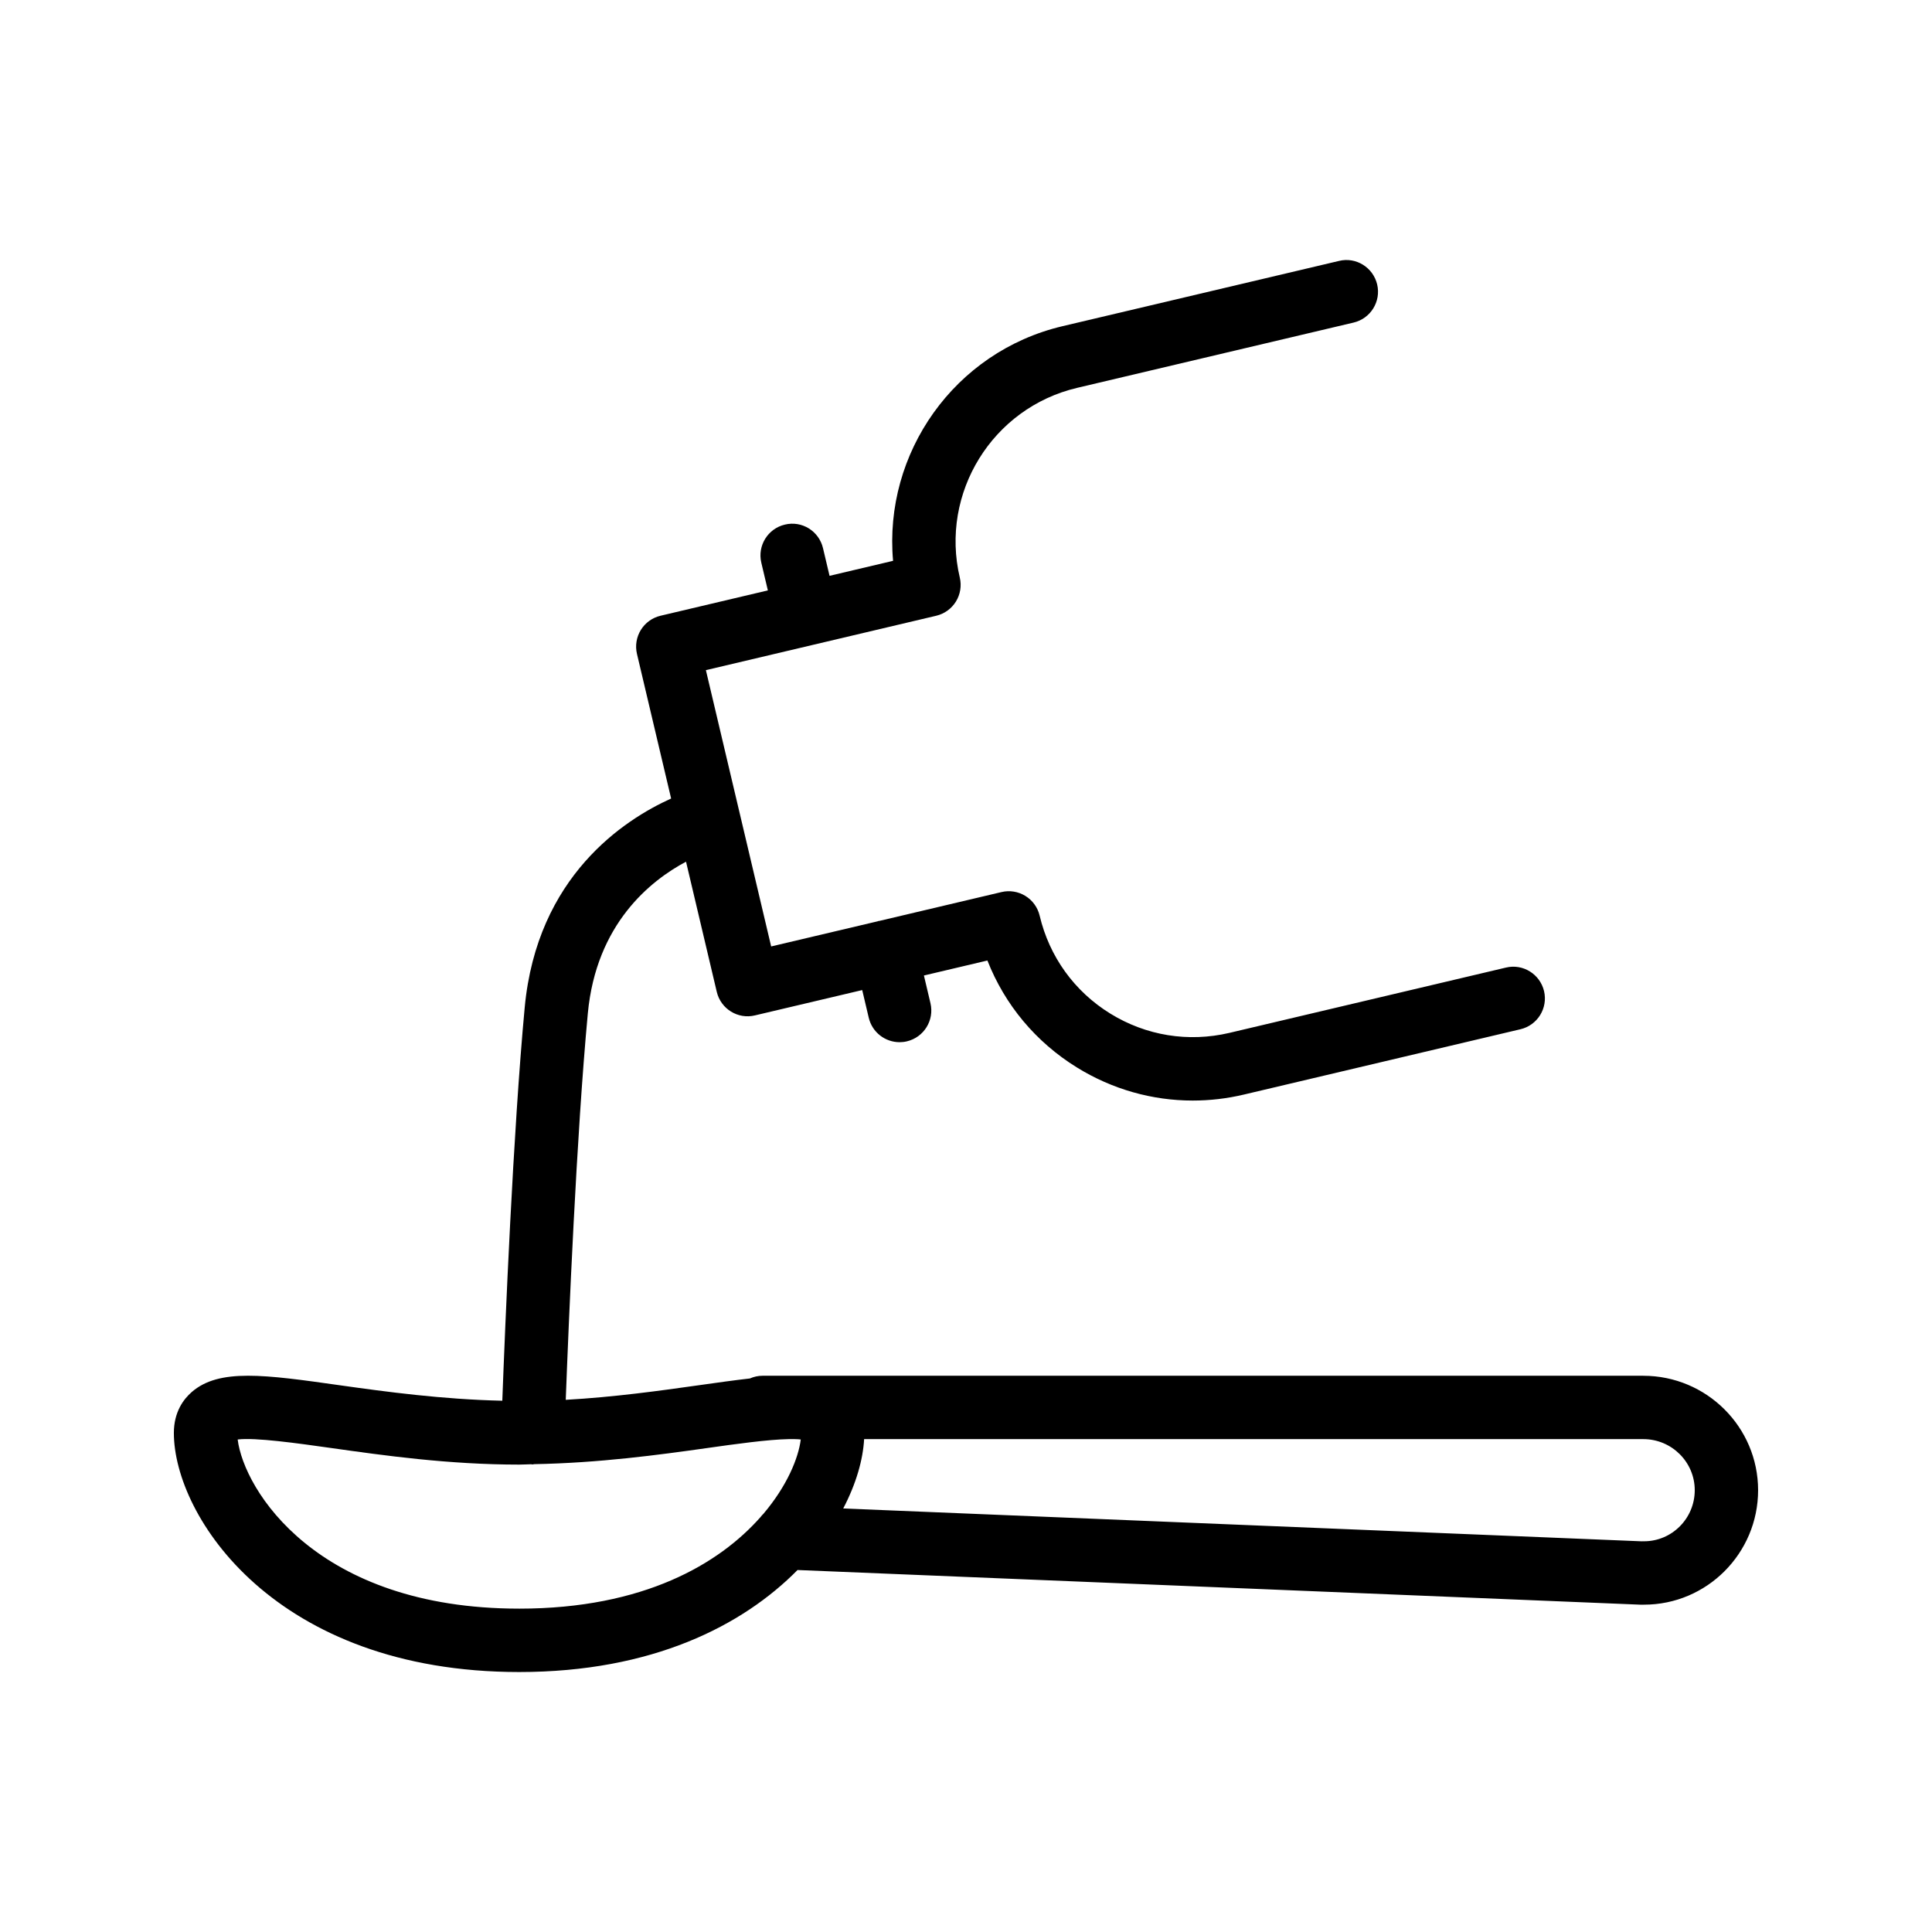
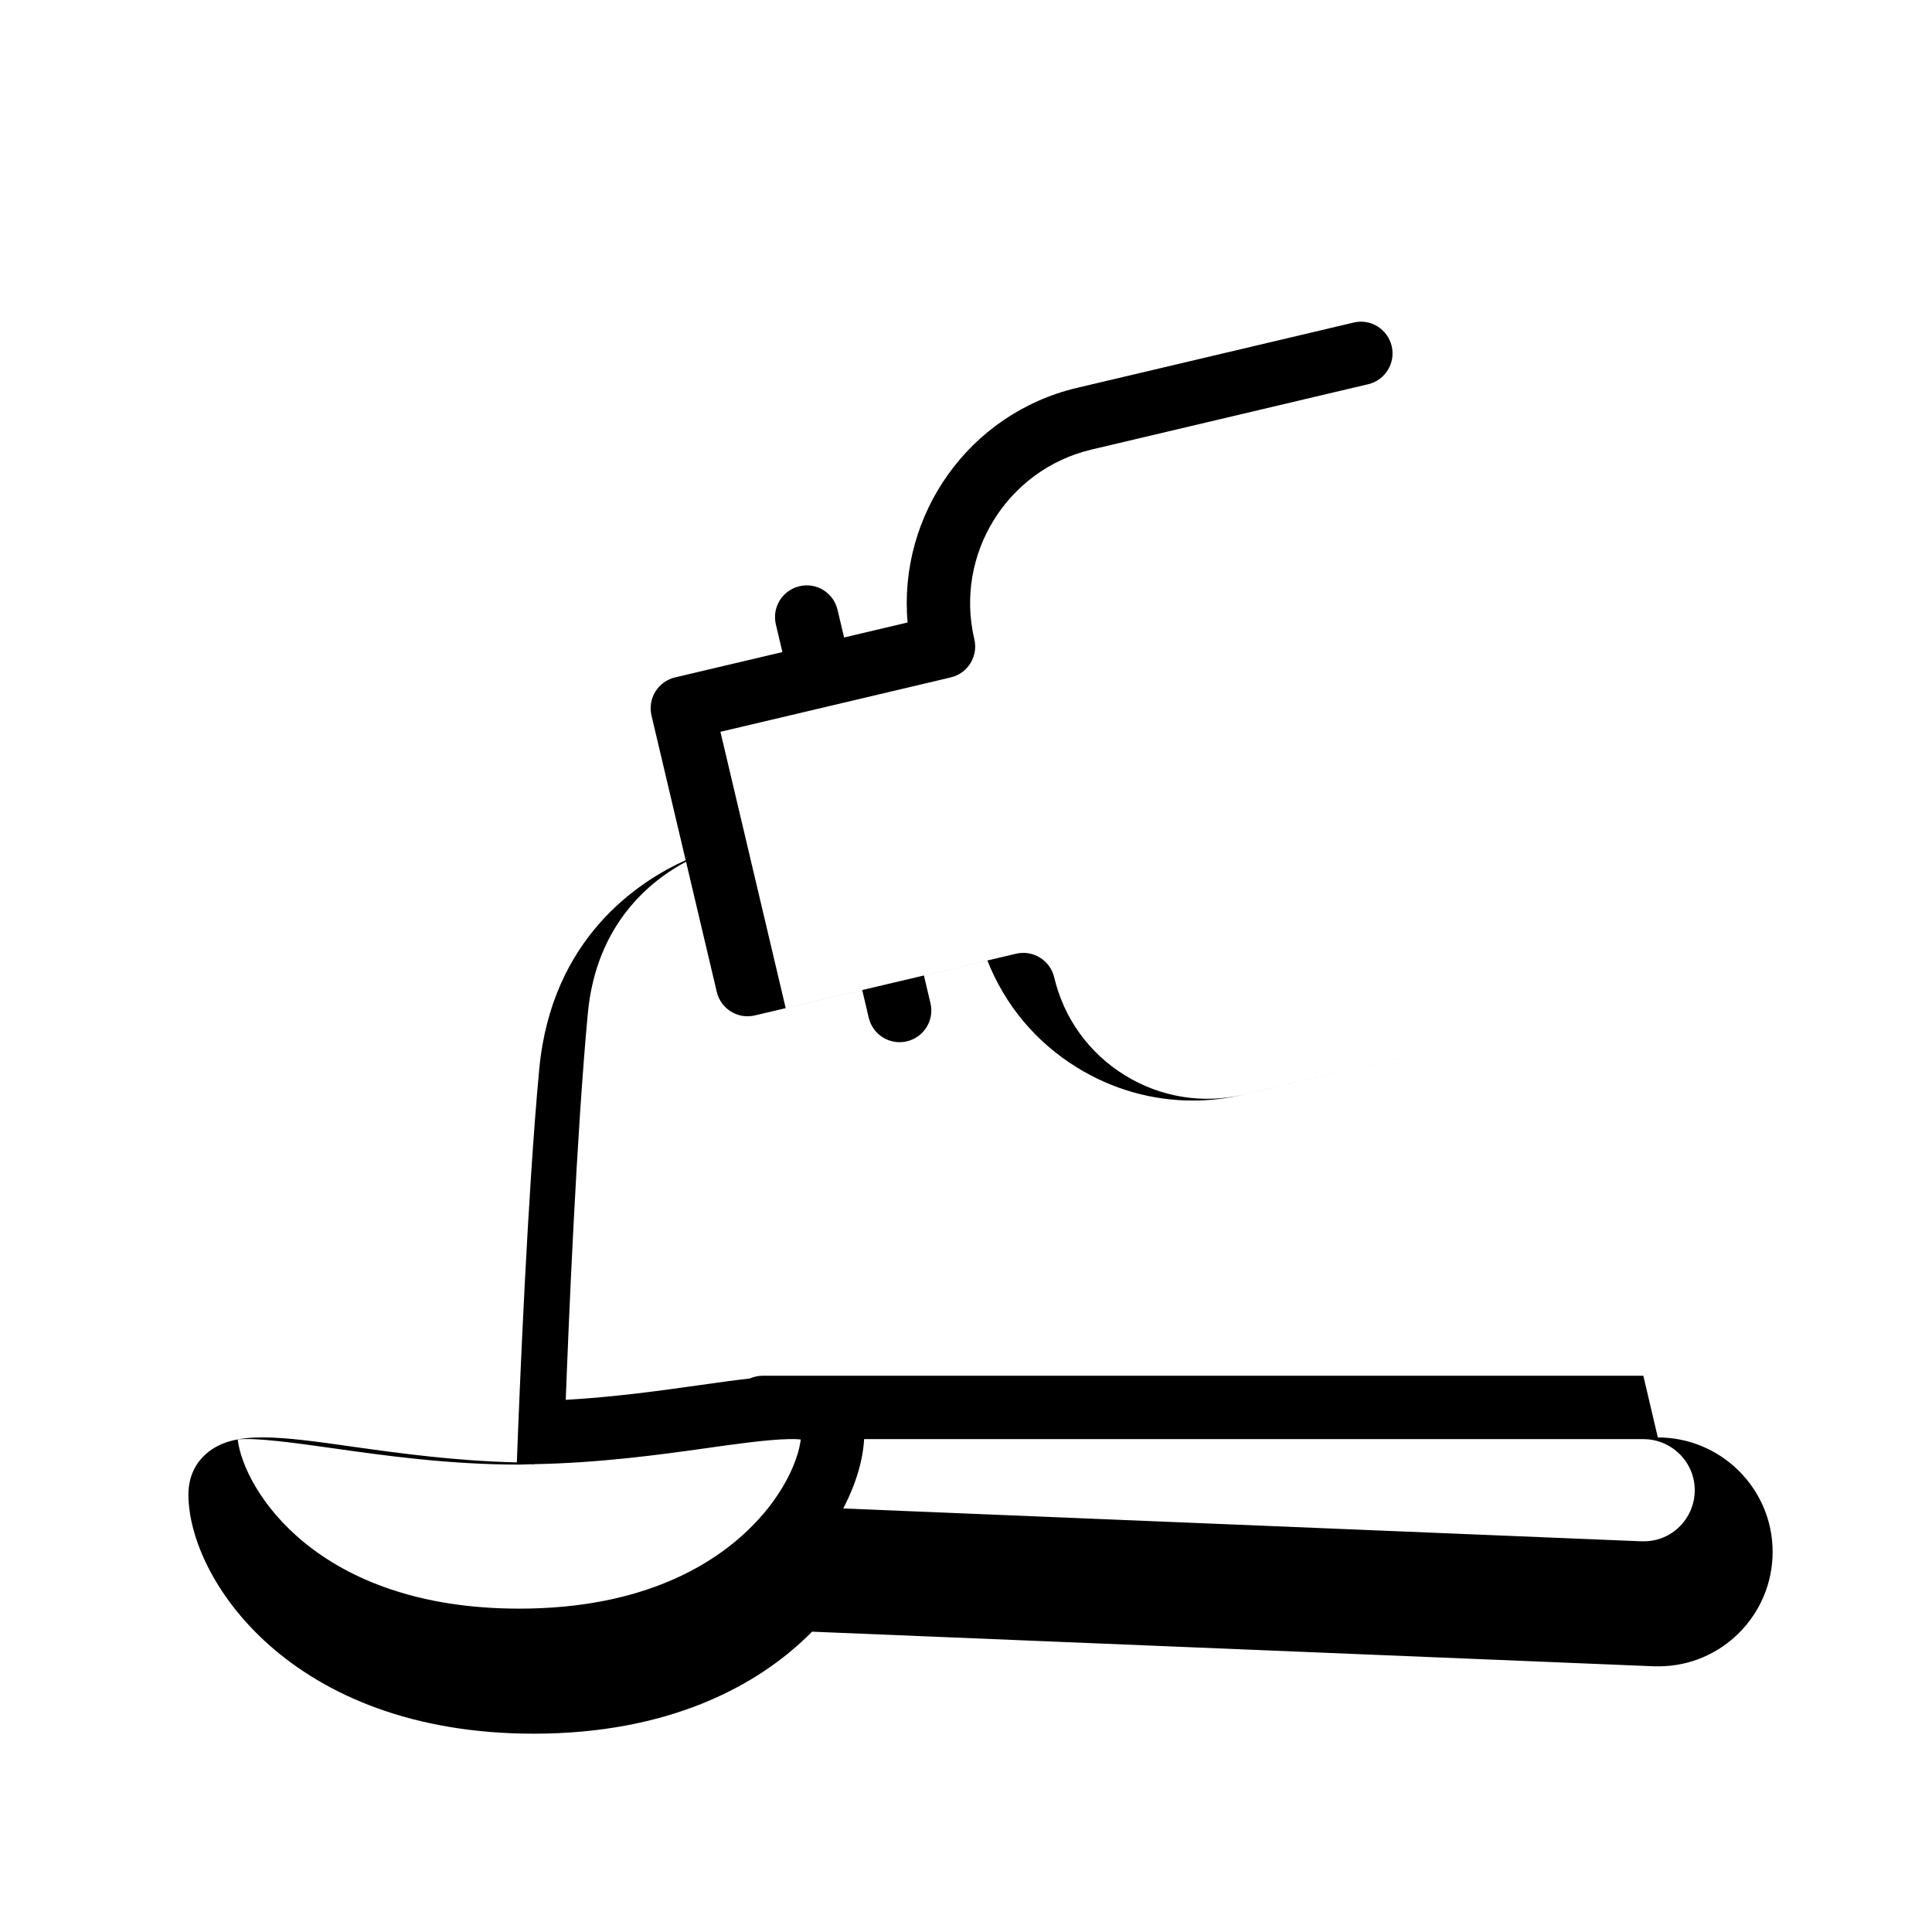
<svg xmlns="http://www.w3.org/2000/svg" fill="#000000" width="800px" height="800px" version="1.1" viewBox="144 144 512 512">
-   <path d="m579.5 508.59h-225.89-0.305-7.231c-1.199 0-2.324 0.266-3.356 0.719-4.094 0.461-8.637 1.102-13.691 1.816-10.141 1.43-22.18 3.113-35.098 3.844 0.762-20.199 2.84-70.246 5.848-102.39 2.223-23.793 16.656-35.234 26.027-40.223l8.148 34.5c1.066 4.512 5.602 7.324 10.102 6.238l28.441-6.715 1.734 7.348c0.918 3.863 4.363 6.465 8.168 6.465 0.641 0 1.289-0.07 1.934-0.227 4.519-1.066 7.312-5.59 6.25-10.102l-1.734-7.344 16.824-3.973c4.602 11.723 12.816 21.605 23.723 28.344 9.371 5.793 19.941 8.77 30.691 8.77 4.519 0 9.07-0.523 13.57-1.59l73.285-17.309c4.519-1.066 7.312-5.59 6.25-10.102-1.074-4.512-5.602-7.328-10.102-6.238l-73.285 17.305c-10.891 2.555-22.082 0.746-31.586-5.125-9.496-5.867-16.137-15.082-18.703-25.953-0.516-2.164-1.871-4.043-3.766-5.211-1.895-1.172-4.191-1.543-6.34-1.027l-32.41 7.652c-0.066 0.016-0.129-0.008-0.195 0.008-0.066 0.016-0.109 0.062-0.172 0.078l-28.266 6.672-8.512-36.035v-0.016c0-0.004-0.004-0.008-0.008-0.012l-8.777-37.16 61.039-14.414c2.172-0.512 4.043-1.863 5.215-3.754 1.172-1.895 1.543-4.18 1.035-6.348-5.297-22.43 8.645-44.992 31.07-50.289l73.285-17.305c4.519-1.066 7.312-5.59 6.25-10.102-1.074-4.516-5.602-7.34-10.102-6.238l-73.281 17.297c-28.676 6.769-47.445 33.656-44.91 62.184l-16.832 3.973-1.734-7.336c-1.074-4.519-5.574-7.34-10.109-6.238-4.512 1.066-7.305 5.59-6.238 10.102l1.734 7.336-28.441 6.715c-2.172 0.512-4.043 1.863-5.215 3.754-1.172 1.898-1.543 4.18-1.035 6.348l9.055 38.336c-12.41 5.598-35.547 20.574-38.805 55.391-3.082 32.992-5.195 84.418-5.934 104.2-15.863-0.352-30.793-2.367-42.949-4.082-20.031-2.836-32.102-4.535-39.359 1.781-2.156 1.879-4.731 5.277-4.731 10.836 0 22.094 26.848 63.363 91.52 63.363 35.266 0 59.211-12.293 73.762-27.035l223.29 9.184h1.035c16.668 0 30.23-13.609 30.23-30.332 0-16.727-13.645-30.328-30.422-30.328zm-297.9 61.715c-53.777 0-72.98-31.562-74.613-44.824 4.648-0.578 15.711 0.98 24.828 2.266 13.832 1.957 31.047 4.387 49.781 4.387 1.082 0 2.106-0.078 3.18-0.094 0.055 0.004 0.102 0.035 0.16 0.039 0.098 0.004 0.188 0.004 0.285 0.004 0.117 0 0.215-0.059 0.328-0.066 17.176-0.309 32.992-2.453 45.82-4.266 7.469-1.059 16.164-2.273 21.652-2.371h1.539c0.594 0.016 1.176 0.039 1.648 0.098-0.598 4.891-3.617 12.289-9.875 19.676-0.316 0.273-0.551 0.609-0.824 0.93-10.871 12.277-30.828 24.223-63.91 24.223zm298.09-17.852-0.688 0.008-211.54-8.703c3.461-6.598 5.238-12.961 5.539-18.375h206.5c7.508 0 13.625 6.07 13.625 13.535 0 7.465-6.027 13.535-13.438 13.535z" />
+   <path d="m579.5 508.59h-225.89-0.305-7.231c-1.199 0-2.324 0.266-3.356 0.719-4.094 0.461-8.637 1.102-13.691 1.816-10.141 1.43-22.18 3.113-35.098 3.844 0.762-20.199 2.84-70.246 5.848-102.39 2.223-23.793 16.656-35.234 26.027-40.223l8.148 34.5c1.066 4.512 5.602 7.324 10.102 6.238l28.441-6.715 1.734 7.348c0.918 3.863 4.363 6.465 8.168 6.465 0.641 0 1.289-0.07 1.934-0.227 4.519-1.066 7.312-5.59 6.25-10.102l-1.734-7.344 16.824-3.973c4.602 11.723 12.816 21.605 23.723 28.344 9.371 5.793 19.941 8.77 30.691 8.77 4.519 0 9.07-0.523 13.57-1.59l73.285-17.309l-73.285 17.305c-10.891 2.555-22.082 0.746-31.586-5.125-9.496-5.867-16.137-15.082-18.703-25.953-0.516-2.164-1.871-4.043-3.766-5.211-1.895-1.172-4.191-1.543-6.34-1.027l-32.41 7.652c-0.066 0.016-0.129-0.008-0.195 0.008-0.066 0.016-0.109 0.062-0.172 0.078l-28.266 6.672-8.512-36.035v-0.016c0-0.004-0.004-0.008-0.008-0.012l-8.777-37.16 61.039-14.414c2.172-0.512 4.043-1.863 5.215-3.754 1.172-1.895 1.543-4.18 1.035-6.348-5.297-22.43 8.645-44.992 31.07-50.289l73.285-17.305c4.519-1.066 7.312-5.59 6.25-10.102-1.074-4.516-5.602-7.34-10.102-6.238l-73.281 17.297c-28.676 6.769-47.445 33.656-44.91 62.184l-16.832 3.973-1.734-7.336c-1.074-4.519-5.574-7.34-10.109-6.238-4.512 1.066-7.305 5.59-6.238 10.102l1.734 7.336-28.441 6.715c-2.172 0.512-4.043 1.863-5.215 3.754-1.172 1.898-1.543 4.18-1.035 6.348l9.055 38.336c-12.41 5.598-35.547 20.574-38.805 55.391-3.082 32.992-5.195 84.418-5.934 104.2-15.863-0.352-30.793-2.367-42.949-4.082-20.031-2.836-32.102-4.535-39.359 1.781-2.156 1.879-4.731 5.277-4.731 10.836 0 22.094 26.848 63.363 91.52 63.363 35.266 0 59.211-12.293 73.762-27.035l223.29 9.184h1.035c16.668 0 30.23-13.609 30.23-30.332 0-16.727-13.645-30.328-30.422-30.328zm-297.9 61.715c-53.777 0-72.98-31.562-74.613-44.824 4.648-0.578 15.711 0.98 24.828 2.266 13.832 1.957 31.047 4.387 49.781 4.387 1.082 0 2.106-0.078 3.18-0.094 0.055 0.004 0.102 0.035 0.16 0.039 0.098 0.004 0.188 0.004 0.285 0.004 0.117 0 0.215-0.059 0.328-0.066 17.176-0.309 32.992-2.453 45.82-4.266 7.469-1.059 16.164-2.273 21.652-2.371h1.539c0.594 0.016 1.176 0.039 1.648 0.098-0.598 4.891-3.617 12.289-9.875 19.676-0.316 0.273-0.551 0.609-0.824 0.93-10.871 12.277-30.828 24.223-63.91 24.223zm298.09-17.852-0.688 0.008-211.54-8.703c3.461-6.598 5.238-12.961 5.539-18.375h206.5c7.508 0 13.625 6.07 13.625 13.535 0 7.465-6.027 13.535-13.438 13.535z" />
</svg>